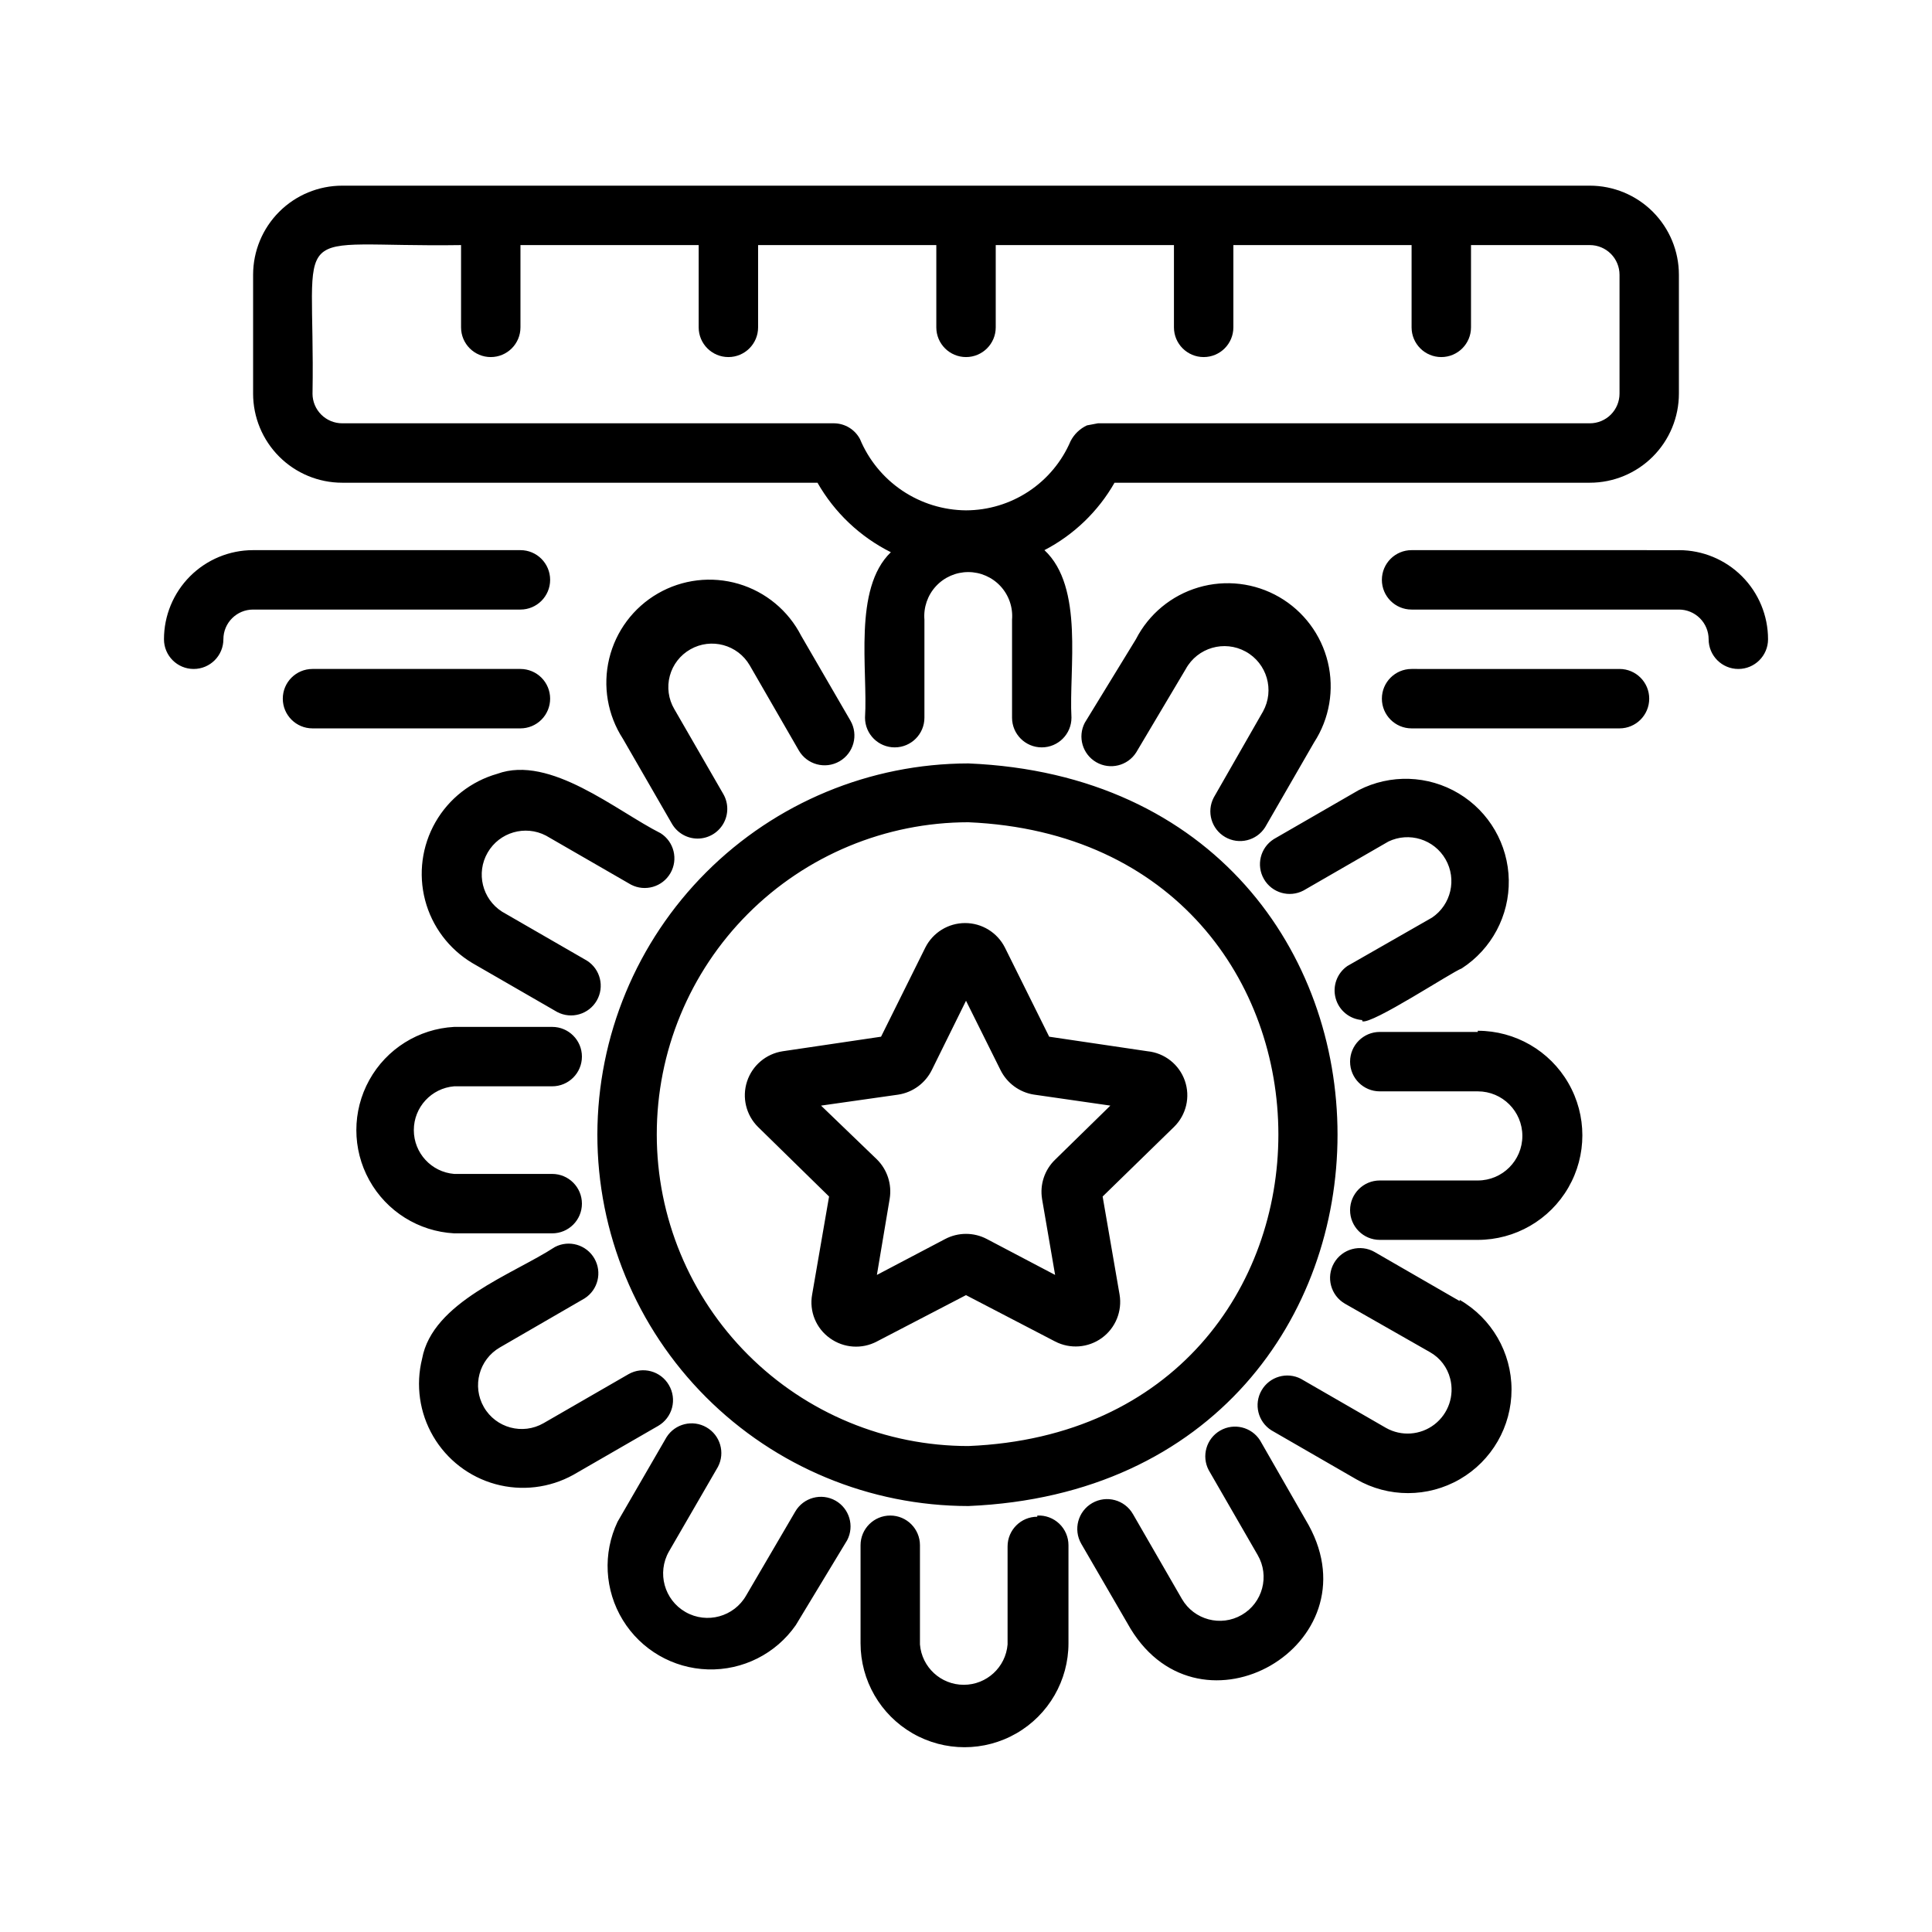
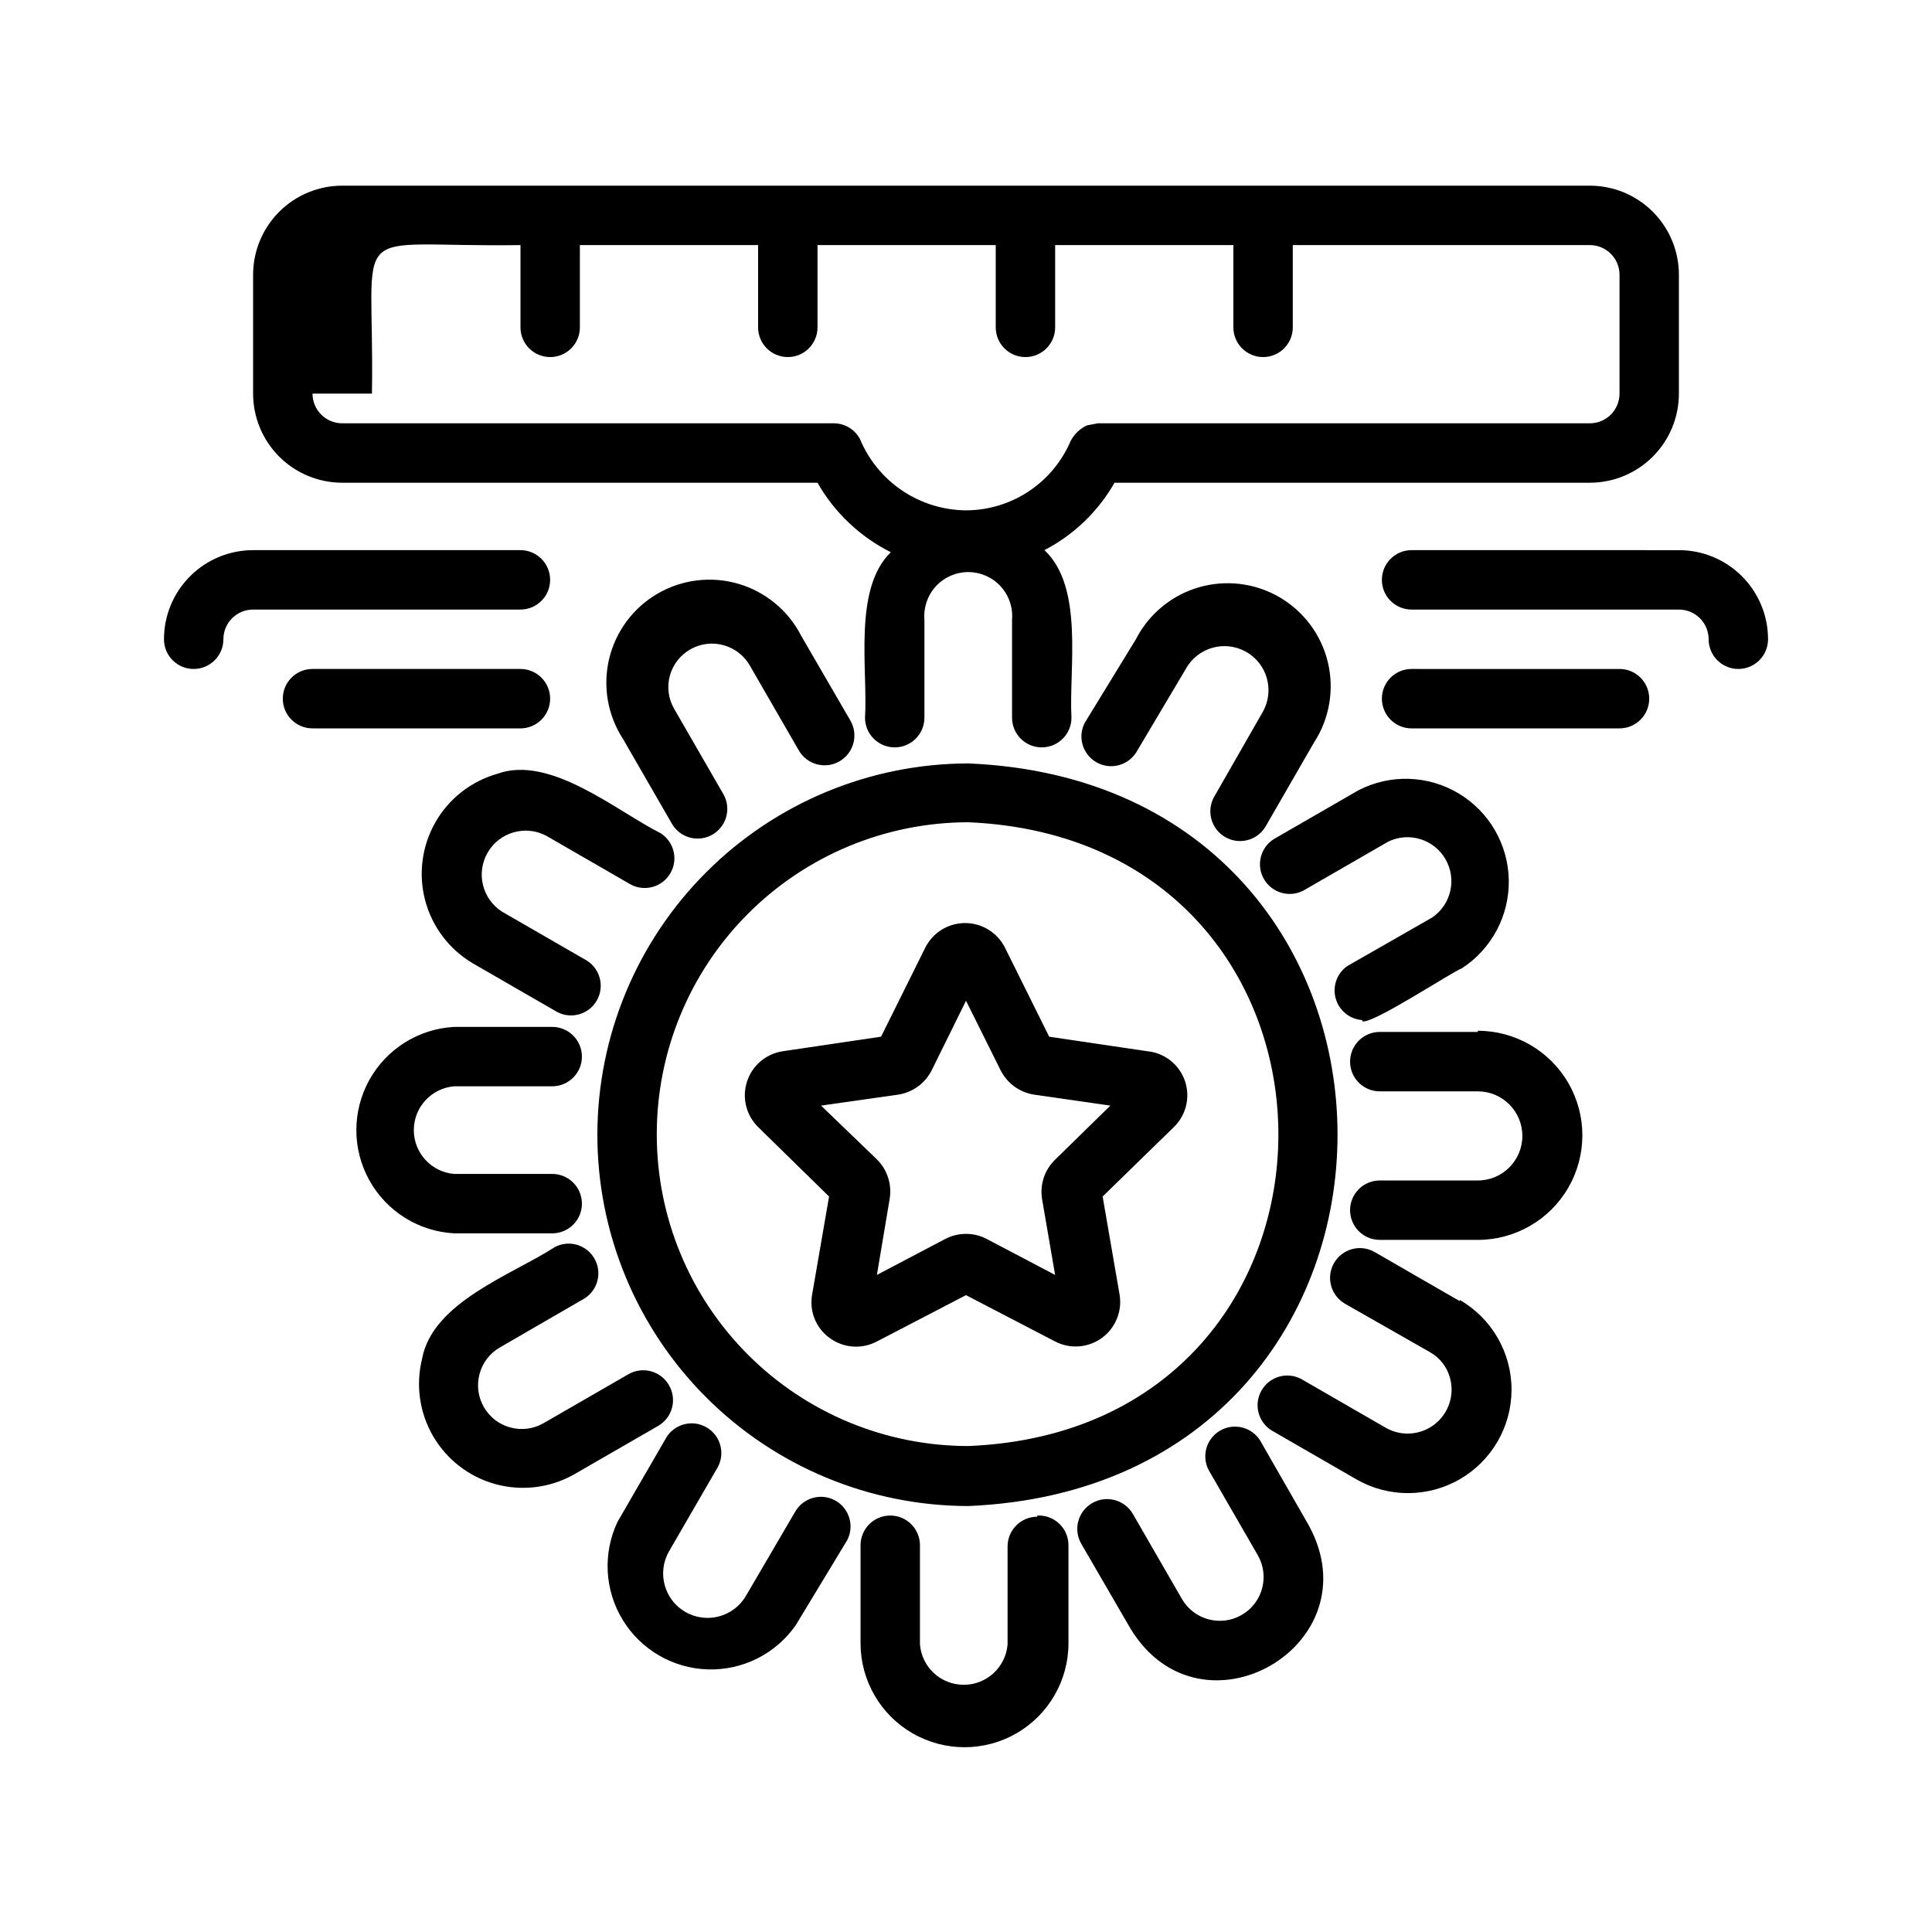
<svg xmlns="http://www.w3.org/2000/svg" fill="#000000" width="800px" height="800px" version="1.1" viewBox="144 144 512 512">
-   <path d="m281.92 305.54h-70.848c-4.348 0-7.871 3.523-7.871 7.871s-3.527 7.871-7.875 7.871c-4.348 0-7.871-3.523-7.871-7.871 0-6.262 2.488-12.27 6.918-16.699 4.43-4.43 10.434-6.918 16.699-6.918h70.848c4.348 0 7.871 3.527 7.871 7.875 0 4.348-3.523 7.871-7.871 7.871zm7.871 23.617v-0.004c0-2.086-0.828-4.09-2.305-5.566-1.477-1.473-3.477-2.305-5.566-2.305h-55.105c-4.348 0-7.871 3.523-7.871 7.871 0 4.348 3.523 7.875 7.871 7.875h55.105c2.09 0 4.09-0.832 5.566-2.309 1.477-1.473 2.305-3.477 2.305-5.566zm299.14-39.359-70.848-0.004c-4.348 0-7.871 3.527-7.871 7.875 0 4.348 3.523 7.871 7.871 7.871h70.848c2.09 0 4.09 0.828 5.566 2.305 1.477 1.477 2.309 3.481 2.309 5.566 0 4.348 3.523 7.871 7.871 7.871s7.871-3.523 7.871-7.871c0-6.262-2.488-12.27-6.918-16.699-4.426-4.43-10.434-6.918-16.699-6.918zm-15.742 31.488-55.105-0.004c-4.348 0-7.871 3.523-7.871 7.871 0 4.348 3.523 7.875 7.871 7.875h55.105c4.348 0 7.871-3.527 7.871-7.875 0-4.348-3.523-7.871-7.871-7.871zm-270.88 123.35c0.039-26.062 10.41-51.047 28.844-69.477 18.43-18.43 43.414-28.805 69.477-28.844 130.44 5.434 130.44 191.29 0 196.8-26.098-0.023-51.117-10.41-69.559-28.879-18.438-18.469-28.785-43.504-28.762-69.602zm15.742 0c0 21.902 8.699 42.906 24.188 58.391 15.484 15.488 36.488 24.188 58.391 24.188 109.58-4.488 109.5-160.59 0-165.31-21.922 0.02-42.938 8.75-58.426 24.266-15.484 15.516-24.172 36.547-24.152 58.469zm8.895-128.55c5.523-3.148 12.555-1.25 15.746 4.25l12.988 22.516c2.172 3.781 7 5.086 10.785 2.914 3.781-2.176 5.086-7.004 2.91-10.785l-13.066-22.516c-3.414-6.66-9.414-11.625-16.59-13.738-7.18-2.113-14.914-1.191-21.391 2.559-6.481 3.746-11.137 9.984-12.887 17.262-1.746 7.277-0.434 14.953 3.637 21.234l12.988 22.516c1.398 2.418 3.973 3.918 6.769 3.934 2.816 0.012 5.426-1.484 6.84-3.922 1.414-2.438 1.418-5.445 0.008-7.887l-12.988-22.516v0.004c-1.559-2.656-1.988-5.828-1.188-8.801 0.797-2.977 2.758-5.508 5.438-7.023zm-51.168 32.984c-6.934 1.973-12.82 6.582-16.395 12.844-3.574 6.262-4.551 13.672-2.723 20.648 1.828 6.973 6.32 12.949 12.504 16.652l22.516 12.988c3.738 1.957 8.352 0.617 10.465-3.035 2.109-3.652 0.969-8.32-2.594-10.582l-22.516-12.988h0.004c-5.25-3.359-6.93-10.254-3.809-15.648 3.117-5.394 9.93-7.379 15.457-4.504l22.516 12.988c3.738 1.953 8.352 0.617 10.465-3.035 2.109-3.652 0.965-8.32-2.594-10.582-11.73-5.906-29.285-20.863-43.297-15.746zm14.562 121.78c4.348 0 7.875-3.523 7.875-7.871 0-4.348-3.527-7.875-7.875-7.875h-25.977c-6.043-0.496-10.695-5.547-10.695-11.609s4.652-11.113 10.695-11.613h25.977c4.348 0 7.875-3.523 7.875-7.871 0-4.348-3.527-7.871-7.875-7.871h-25.977c-9.426 0.504-17.926 5.828-22.496 14.082-4.574 8.258-4.574 18.289 0 26.543 4.57 8.258 13.07 13.578 22.496 14.086zm30.938 40.227c-2.16-3.75-6.941-5.051-10.703-2.914l-22.516 12.988c-5.543 3.195-12.629 1.293-15.824-4.25-3.195-5.543-1.293-12.629 4.254-15.824l22.434-12.988c3.559-2.262 4.703-6.93 2.594-10.582-2.113-3.652-6.727-4.992-10.465-3.035-11.098 7.242-32.434 14.562-35.188 29.598-1.742 6.981-0.688 14.363 2.945 20.574 3.629 6.211 9.547 10.758 16.484 12.664 6.934 1.906 14.344 1.023 20.637-2.457l22.516-12.988c1.809-1.055 3.121-2.781 3.656-4.805 0.531-2.023 0.234-4.176-0.824-5.981zm44.164 30.621c-3.766-2.137-8.547-0.836-10.707 2.914l-12.988 22.199c-3.219 5.648-10.406 7.625-16.059 4.406s-7.625-10.406-4.41-16.059l12.988-22.434c1.957-3.738 0.617-8.355-3.035-10.465-3.652-2.113-8.32-0.969-10.582 2.59l-12.988 22.434v0.004c-3.965 8.355-3.441 18.148 1.387 26.039 4.828 7.887 13.309 12.809 22.555 13.082 9.246 0.273 18.004-4.137 23.289-11.727l13.621-22.516c1.953-3.746 0.598-8.371-3.07-10.469zm53.449 4.25c-4.348 0-7.871 3.523-7.871 7.871v25.98c-0.5 6.043-5.547 10.691-11.613 10.691-6.062 0-11.113-4.648-11.609-10.691v-26.293c0-4.348-3.523-7.871-7.871-7.871-4.348 0-7.871 3.523-7.871 7.871v25.977c0 9.844 5.25 18.938 13.773 23.859s19.027 4.922 27.555 0c8.523-4.922 13.773-14.016 13.773-23.859v-25.977c0.004-2.16-0.879-4.223-2.441-5.711s-3.668-2.269-5.824-2.16zm59.039-20.23c-2.262-3.559-6.93-4.703-10.582-2.594-3.652 2.113-4.988 6.727-3.035 10.465l12.988 22.516c3.219 5.543 1.332 12.645-4.211 15.859-5.543 3.219-12.645 1.332-15.863-4.211l-12.988-22.516v0.004c-2.172-3.785-7-5.086-10.785-2.914-3.781 2.176-5.086 7.004-2.91 10.785l13.066 22.516c18.734 30.781 64.551 4.328 47.23-27.395zm52.898-36.918-22.516-12.988 0.004-0.004c-3.781-2.172-8.609-0.867-10.785 2.914-2.172 3.781-0.867 8.609 2.914 10.785l22.516 12.832c2.668 1.504 4.602 4.035 5.352 7.004 1.172 4.523-0.473 9.312-4.18 12.16-3.703 2.848-8.754 3.203-12.824 0.91l-22.516-12.988 0.004-0.004c-3.738-1.953-8.355-0.613-10.465 3.039-2.113 3.652-0.969 8.316 2.59 10.582l22.516 12.988c8.492 4.894 18.953 4.883 27.438-0.023 8.484-4.91 13.707-13.973 13.695-23.773-0.008-9.805-5.246-18.855-13.738-23.75zm4.801-71.32h-25.977l0.004-0.004c-4.348 0-7.871 3.527-7.871 7.875s3.523 7.871 7.871 7.871h25.977c6.523 0 11.809 5.285 11.809 11.809 0 6.519-5.285 11.809-11.809 11.809h-25.977c-4.348 0-7.871 3.523-7.871 7.871 0 4.348 3.523 7.871 7.871 7.871h25.977c9.898 0 19.047-5.281 23.996-13.855 4.953-8.57 4.953-19.137 0-27.707-4.949-8.574-14.098-13.855-23.996-13.855zm-30.621-2.832c2.519 0.945 23.617-12.988 26.371-14.012l0.004-0.004c7.914-5.129 12.625-13.977 12.461-23.406-0.168-9.43-5.184-18.105-13.277-22.953-8.09-4.848-18.109-5.176-26.5-0.875l-22.516 12.988v0.004c-3.559 2.262-4.703 6.93-2.59 10.582 2.109 3.652 6.727 4.992 10.465 3.035l22.516-12.988h-0.004c5.504-2.644 12.109-0.594 15.148 4.699 3.039 5.293 1.48 12.035-3.574 15.453l-22.438 12.832c-2.75 1.902-3.996 5.332-3.109 8.559 0.883 3.223 3.711 5.535 7.047 5.766zm-39.359-59.277 0.004-0.004c-1.957 3.738-0.617 8.355 3.035 10.465 3.652 2.113 8.32 0.969 10.582-2.594l12.988-22.516v0.004c4.07-6.281 5.383-13.957 3.637-21.234-1.75-7.277-6.406-13.516-12.887-17.266-6.477-3.746-14.211-4.668-21.391-2.555-7.18 2.113-13.176 7.078-16.59 13.738l-13.539 22.121c-1.957 3.738-0.617 8.352 3.035 10.465 3.652 2.109 8.32 0.965 10.582-2.594l13.145-22.121c3.109-5.652 10.211-7.711 15.863-4.606 5.652 3.109 7.715 10.211 4.606 15.863zm-120.75 87.297c-3.176-3.141-4.312-7.805-2.93-12.051 1.383-4.25 5.047-7.356 9.465-8.023l26.055-3.856 11.73-23.617c2.004-3.984 6.086-6.5 10.547-6.5 4.461 0 8.543 2.516 10.551 6.5l11.73 23.617 26.055 3.856c4.535 0.457 8.395 3.504 9.895 7.805 1.504 4.305 0.375 9.09-2.891 12.27l-18.895 18.422 4.488 25.977c0.742 4.414-1.074 8.867-4.691 11.504-3.621 2.633-8.418 2.996-12.391 0.934l-23.617-12.281-23.617 12.281h0.004c-3.973 2.102-8.797 1.766-12.438-0.863-3.688-2.617-5.527-7.125-4.723-11.574l4.488-25.977zm16.688-5.668 14.801 14.25c2.762 2.734 4.023 6.637 3.383 10.469l-3.383 20.152 18.105-9.523c3.453-1.809 7.57-1.809 11.02 0l18.105 9.523-3.465-20.152h0.004c-0.621-3.82 0.676-7.703 3.461-10.391l14.641-14.328-20.23-2.914 0.004 0.004c-3.856-0.602-7.172-3.039-8.898-6.535l-9.129-18.344-9.055 18.344c-1.723 3.496-5.043 5.934-8.895 6.535zm-150.51-188.69v-31.488c0-6.262 2.488-12.27 6.918-16.699 4.426-4.43 10.434-6.918 16.699-6.918h330.62c6.262 0 12.27 2.488 16.699 6.918 4.426 4.43 6.914 10.438 6.914 16.699v31.488c0 6.262-2.488 12.27-6.914 16.699-4.43 4.43-10.438 6.918-16.699 6.918h-125.95c-4.344 7.617-10.797 13.824-18.578 17.867 10.547 9.84 6.453 31.488 7.164 44.398 0 4.348-3.527 7.871-7.875 7.871-4.348 0-7.871-3.523-7.871-7.871v-25.977c0.27-3.246-0.836-6.453-3.039-8.852-2.207-2.394-5.316-3.758-8.57-3.758-3.258 0-6.363 1.363-8.57 3.758-2.207 2.398-3.309 5.606-3.043 8.852v25.977c0 4.348-3.523 7.871-7.871 7.871-4.348 0-7.871-3.523-7.871-7.871 0.789-12.594-3.227-34.164 6.848-43.848-8.16-4.082-14.926-10.492-19.445-18.418h-125.95c-6.266 0-12.273-2.488-16.699-6.918-4.43-4.43-6.918-10.438-6.918-16.699zm15.742 0c0 2.086 0.832 4.09 2.309 5.566 1.477 1.477 3.477 2.305 5.566 2.305h130.36c2.875 0.039 5.5 1.637 6.848 4.172 2.316 5.559 6.215 10.312 11.211 13.672 4.996 3.359 10.871 5.176 16.895 5.223 5.902-0.016 11.676-1.762 16.602-5.023 4.922-3.258 8.785-7.891 11.105-13.32 0.941-1.832 2.465-3.297 4.332-4.172l2.914-0.551h130.36c2.086 0 4.09-0.828 5.566-2.305 1.477-1.477 2.305-3.481 2.305-5.566v-31.488c0-2.086-0.828-4.09-2.305-5.566-1.477-1.477-3.481-2.305-5.566-2.305h-31.488v21.805c0 4.348-3.527 7.871-7.875 7.871-4.348 0-7.871-3.523-7.871-7.871v-21.805h-47.23v21.805c0 4.348-3.523 7.871-7.871 7.871-4.348 0-7.875-3.523-7.875-7.871v-21.805h-47.23v21.805c0 4.348-3.523 7.871-7.871 7.871s-7.875-3.523-7.875-7.871v-21.805h-47.23v21.805c0 4.348-3.523 7.871-7.871 7.871-4.348 0-7.875-3.523-7.875-7.871v-21.805h-47.23v21.805c0 4.348-3.523 7.871-7.871 7.871s-7.871-3.523-7.871-7.871v-21.805c-47.234 0.707-38.574-7.637-39.363 39.359z" />
+   <path d="m281.92 305.54h-70.848c-4.348 0-7.871 3.523-7.871 7.871s-3.527 7.871-7.875 7.871c-4.348 0-7.871-3.523-7.871-7.871 0-6.262 2.488-12.27 6.918-16.699 4.43-4.43 10.434-6.918 16.699-6.918h70.848c4.348 0 7.871 3.527 7.871 7.875 0 4.348-3.523 7.871-7.871 7.871zm7.871 23.617v-0.004c0-2.086-0.828-4.09-2.305-5.566-1.477-1.473-3.477-2.305-5.566-2.305h-55.105c-4.348 0-7.871 3.523-7.871 7.871 0 4.348 3.523 7.875 7.871 7.875h55.105c2.09 0 4.09-0.832 5.566-2.309 1.477-1.473 2.305-3.477 2.305-5.566zm299.14-39.359-70.848-0.004c-4.348 0-7.871 3.527-7.871 7.875 0 4.348 3.523 7.871 7.871 7.871h70.848c2.09 0 4.09 0.828 5.566 2.305 1.477 1.477 2.309 3.481 2.309 5.566 0 4.348 3.523 7.871 7.871 7.871s7.871-3.523 7.871-7.871c0-6.262-2.488-12.27-6.918-16.699-4.426-4.43-10.434-6.918-16.699-6.918zm-15.742 31.488-55.105-0.004c-4.348 0-7.871 3.523-7.871 7.871 0 4.348 3.523 7.875 7.871 7.875h55.105c4.348 0 7.871-3.527 7.871-7.875 0-4.348-3.523-7.871-7.871-7.871zm-270.88 123.35c0.039-26.062 10.41-51.047 28.844-69.477 18.43-18.43 43.414-28.805 69.477-28.844 130.44 5.434 130.44 191.29 0 196.8-26.098-0.023-51.117-10.41-69.559-28.879-18.438-18.469-28.785-43.504-28.762-69.602zm15.742 0c0 21.902 8.699 42.906 24.188 58.391 15.484 15.488 36.488 24.188 58.391 24.188 109.58-4.488 109.5-160.59 0-165.31-21.922 0.02-42.938 8.75-58.426 24.266-15.484 15.516-24.172 36.547-24.152 58.469zm8.895-128.55c5.523-3.148 12.555-1.25 15.746 4.25l12.988 22.516c2.172 3.781 7 5.086 10.785 2.914 3.781-2.176 5.086-7.004 2.91-10.785l-13.066-22.516c-3.414-6.66-9.414-11.625-16.59-13.738-7.18-2.113-14.914-1.191-21.391 2.559-6.481 3.746-11.137 9.984-12.887 17.262-1.746 7.277-0.434 14.953 3.637 21.234l12.988 22.516c1.398 2.418 3.973 3.918 6.769 3.934 2.816 0.012 5.426-1.484 6.84-3.922 1.414-2.438 1.418-5.445 0.008-7.887l-12.988-22.516v0.004c-1.559-2.656-1.988-5.828-1.188-8.801 0.797-2.977 2.758-5.508 5.438-7.023zm-51.168 32.984c-6.934 1.973-12.82 6.582-16.395 12.844-3.574 6.262-4.551 13.672-2.723 20.648 1.828 6.973 6.32 12.949 12.504 16.652l22.516 12.988c3.738 1.957 8.352 0.617 10.465-3.035 2.109-3.652 0.969-8.32-2.594-10.582l-22.516-12.988h0.004c-5.25-3.359-6.93-10.254-3.809-15.648 3.117-5.394 9.93-7.379 15.457-4.504l22.516 12.988c3.738 1.953 8.352 0.617 10.465-3.035 2.109-3.652 0.965-8.32-2.594-10.582-11.73-5.906-29.285-20.863-43.297-15.746zm14.562 121.78c4.348 0 7.875-3.523 7.875-7.871 0-4.348-3.527-7.875-7.875-7.875h-25.977c-6.043-0.496-10.695-5.547-10.695-11.609s4.652-11.113 10.695-11.613h25.977c4.348 0 7.875-3.523 7.875-7.871 0-4.348-3.527-7.871-7.875-7.871h-25.977c-9.426 0.504-17.926 5.828-22.496 14.082-4.574 8.258-4.574 18.289 0 26.543 4.57 8.258 13.07 13.578 22.496 14.086zm30.938 40.227c-2.16-3.75-6.941-5.051-10.703-2.914l-22.516 12.988c-5.543 3.195-12.629 1.293-15.824-4.25-3.195-5.543-1.293-12.629 4.254-15.824l22.434-12.988c3.559-2.262 4.703-6.93 2.594-10.582-2.113-3.652-6.727-4.992-10.465-3.035-11.098 7.242-32.434 14.562-35.188 29.598-1.742 6.981-0.688 14.363 2.945 20.574 3.629 6.211 9.547 10.758 16.484 12.664 6.934 1.906 14.344 1.023 20.637-2.457l22.516-12.988c1.809-1.055 3.121-2.781 3.656-4.805 0.531-2.023 0.234-4.176-0.824-5.981zm44.164 30.621c-3.766-2.137-8.547-0.836-10.707 2.914l-12.988 22.199c-3.219 5.648-10.406 7.625-16.059 4.406s-7.625-10.406-4.41-16.059l12.988-22.434c1.957-3.738 0.617-8.355-3.035-10.465-3.652-2.113-8.32-0.969-10.582 2.59l-12.988 22.434v0.004c-3.965 8.355-3.441 18.148 1.387 26.039 4.828 7.887 13.309 12.809 22.555 13.082 9.246 0.273 18.004-4.137 23.289-11.727l13.621-22.516c1.953-3.746 0.598-8.371-3.07-10.469zm53.449 4.25c-4.348 0-7.871 3.523-7.871 7.871v25.98c-0.5 6.043-5.547 10.691-11.613 10.691-6.062 0-11.113-4.648-11.609-10.691v-26.293c0-4.348-3.523-7.871-7.871-7.871-4.348 0-7.871 3.523-7.871 7.871v25.977c0 9.844 5.25 18.938 13.773 23.859s19.027 4.922 27.555 0c8.523-4.922 13.773-14.016 13.773-23.859v-25.977c0.004-2.16-0.879-4.223-2.441-5.711s-3.668-2.269-5.824-2.16zm59.039-20.23c-2.262-3.559-6.93-4.703-10.582-2.594-3.652 2.113-4.988 6.727-3.035 10.465l12.988 22.516c3.219 5.543 1.332 12.645-4.211 15.859-5.543 3.219-12.645 1.332-15.863-4.211l-12.988-22.516v0.004c-2.172-3.785-7-5.086-10.785-2.914-3.781 2.176-5.086 7.004-2.91 10.785l13.066 22.516c18.734 30.781 64.551 4.328 47.23-27.395zm52.898-36.918-22.516-12.988 0.004-0.004c-3.781-2.172-8.609-0.867-10.785 2.914-2.172 3.781-0.867 8.609 2.914 10.785l22.516 12.832c2.668 1.504 4.602 4.035 5.352 7.004 1.172 4.523-0.473 9.312-4.18 12.16-3.703 2.848-8.754 3.203-12.824 0.91l-22.516-12.988 0.004-0.004c-3.738-1.953-8.355-0.613-10.465 3.039-2.113 3.652-0.969 8.316 2.59 10.582l22.516 12.988c8.492 4.894 18.953 4.883 27.438-0.023 8.484-4.91 13.707-13.973 13.695-23.773-0.008-9.805-5.246-18.855-13.738-23.75zm4.801-71.32h-25.977l0.004-0.004c-4.348 0-7.871 3.527-7.871 7.875s3.523 7.871 7.871 7.871h25.977c6.523 0 11.809 5.285 11.809 11.809 0 6.519-5.285 11.809-11.809 11.809h-25.977c-4.348 0-7.871 3.523-7.871 7.871 0 4.348 3.523 7.871 7.871 7.871h25.977c9.898 0 19.047-5.281 23.996-13.855 4.953-8.57 4.953-19.137 0-27.707-4.949-8.574-14.098-13.855-23.996-13.855zm-30.621-2.832c2.519 0.945 23.617-12.988 26.371-14.012l0.004-0.004c7.914-5.129 12.625-13.977 12.461-23.406-0.168-9.43-5.184-18.105-13.277-22.953-8.09-4.848-18.109-5.176-26.5-0.875l-22.516 12.988v0.004c-3.559 2.262-4.703 6.93-2.59 10.582 2.109 3.652 6.727 4.992 10.465 3.035l22.516-12.988h-0.004c5.504-2.644 12.109-0.594 15.148 4.699 3.039 5.293 1.48 12.035-3.574 15.453l-22.438 12.832c-2.75 1.902-3.996 5.332-3.109 8.559 0.883 3.223 3.711 5.535 7.047 5.766zm-39.359-59.277 0.004-0.004c-1.957 3.738-0.617 8.355 3.035 10.465 3.652 2.113 8.32 0.969 10.582-2.594l12.988-22.516v0.004c4.07-6.281 5.383-13.957 3.637-21.234-1.75-7.277-6.406-13.516-12.887-17.266-6.477-3.746-14.211-4.668-21.391-2.555-7.18 2.113-13.176 7.078-16.59 13.738l-13.539 22.121c-1.957 3.738-0.617 8.352 3.035 10.465 3.652 2.109 8.32 0.965 10.582-2.594l13.145-22.121c3.109-5.652 10.211-7.711 15.863-4.606 5.652 3.109 7.715 10.211 4.606 15.863zm-120.75 87.297c-3.176-3.141-4.312-7.805-2.93-12.051 1.383-4.25 5.047-7.356 9.465-8.023l26.055-3.856 11.73-23.617c2.004-3.984 6.086-6.5 10.547-6.5 4.461 0 8.543 2.516 10.551 6.5l11.73 23.617 26.055 3.856c4.535 0.457 8.395 3.504 9.895 7.805 1.504 4.305 0.375 9.09-2.891 12.27l-18.895 18.422 4.488 25.977c0.742 4.414-1.074 8.867-4.691 11.504-3.621 2.633-8.418 2.996-12.391 0.934l-23.617-12.281-23.617 12.281h0.004c-3.973 2.102-8.797 1.766-12.438-0.863-3.688-2.617-5.527-7.125-4.723-11.574l4.488-25.977zm16.688-5.668 14.801 14.25c2.762 2.734 4.023 6.637 3.383 10.469l-3.383 20.152 18.105-9.523c3.453-1.809 7.57-1.809 11.02 0l18.105 9.523-3.465-20.152h0.004c-0.621-3.82 0.676-7.703 3.461-10.391l14.641-14.328-20.23-2.914 0.004 0.004c-3.856-0.602-7.172-3.039-8.898-6.535l-9.129-18.344-9.055 18.344c-1.723 3.496-5.043 5.934-8.895 6.535zm-150.51-188.69v-31.488c0-6.262 2.488-12.27 6.918-16.699 4.426-4.43 10.434-6.918 16.699-6.918h330.62c6.262 0 12.27 2.488 16.699 6.918 4.426 4.43 6.914 10.438 6.914 16.699v31.488c0 6.262-2.488 12.27-6.914 16.699-4.43 4.43-10.438 6.918-16.699 6.918h-125.95c-4.344 7.617-10.797 13.824-18.578 17.867 10.547 9.84 6.453 31.488 7.164 44.398 0 4.348-3.527 7.871-7.875 7.871-4.348 0-7.871-3.523-7.871-7.871v-25.977c0.27-3.246-0.836-6.453-3.039-8.852-2.207-2.394-5.316-3.758-8.57-3.758-3.258 0-6.363 1.363-8.57 3.758-2.207 2.398-3.309 5.606-3.043 8.852v25.977c0 4.348-3.523 7.871-7.871 7.871-4.348 0-7.871-3.523-7.871-7.871 0.789-12.594-3.227-34.164 6.848-43.848-8.16-4.082-14.926-10.492-19.445-18.418h-125.95c-6.266 0-12.273-2.488-16.699-6.918-4.43-4.43-6.918-10.438-6.918-16.699zm15.742 0c0 2.086 0.832 4.09 2.309 5.566 1.477 1.477 3.477 2.305 5.566 2.305h130.36c2.875 0.039 5.5 1.637 6.848 4.172 2.316 5.559 6.215 10.312 11.211 13.672 4.996 3.359 10.871 5.176 16.895 5.223 5.902-0.016 11.676-1.762 16.602-5.023 4.922-3.258 8.785-7.891 11.105-13.32 0.941-1.832 2.465-3.297 4.332-4.172l2.914-0.551h130.36c2.086 0 4.09-0.828 5.566-2.305 1.477-1.477 2.305-3.481 2.305-5.566v-31.488c0-2.086-0.828-4.09-2.305-5.566-1.477-1.477-3.481-2.305-5.566-2.305h-31.488v21.805v-21.805h-47.23v21.805c0 4.348-3.523 7.871-7.871 7.871-4.348 0-7.875-3.523-7.875-7.871v-21.805h-47.23v21.805c0 4.348-3.523 7.871-7.871 7.871s-7.875-3.523-7.875-7.871v-21.805h-47.23v21.805c0 4.348-3.523 7.871-7.871 7.871-4.348 0-7.875-3.523-7.875-7.871v-21.805h-47.23v21.805c0 4.348-3.523 7.871-7.871 7.871s-7.871-3.523-7.871-7.871v-21.805c-47.234 0.707-38.574-7.637-39.363 39.359z" />
</svg>